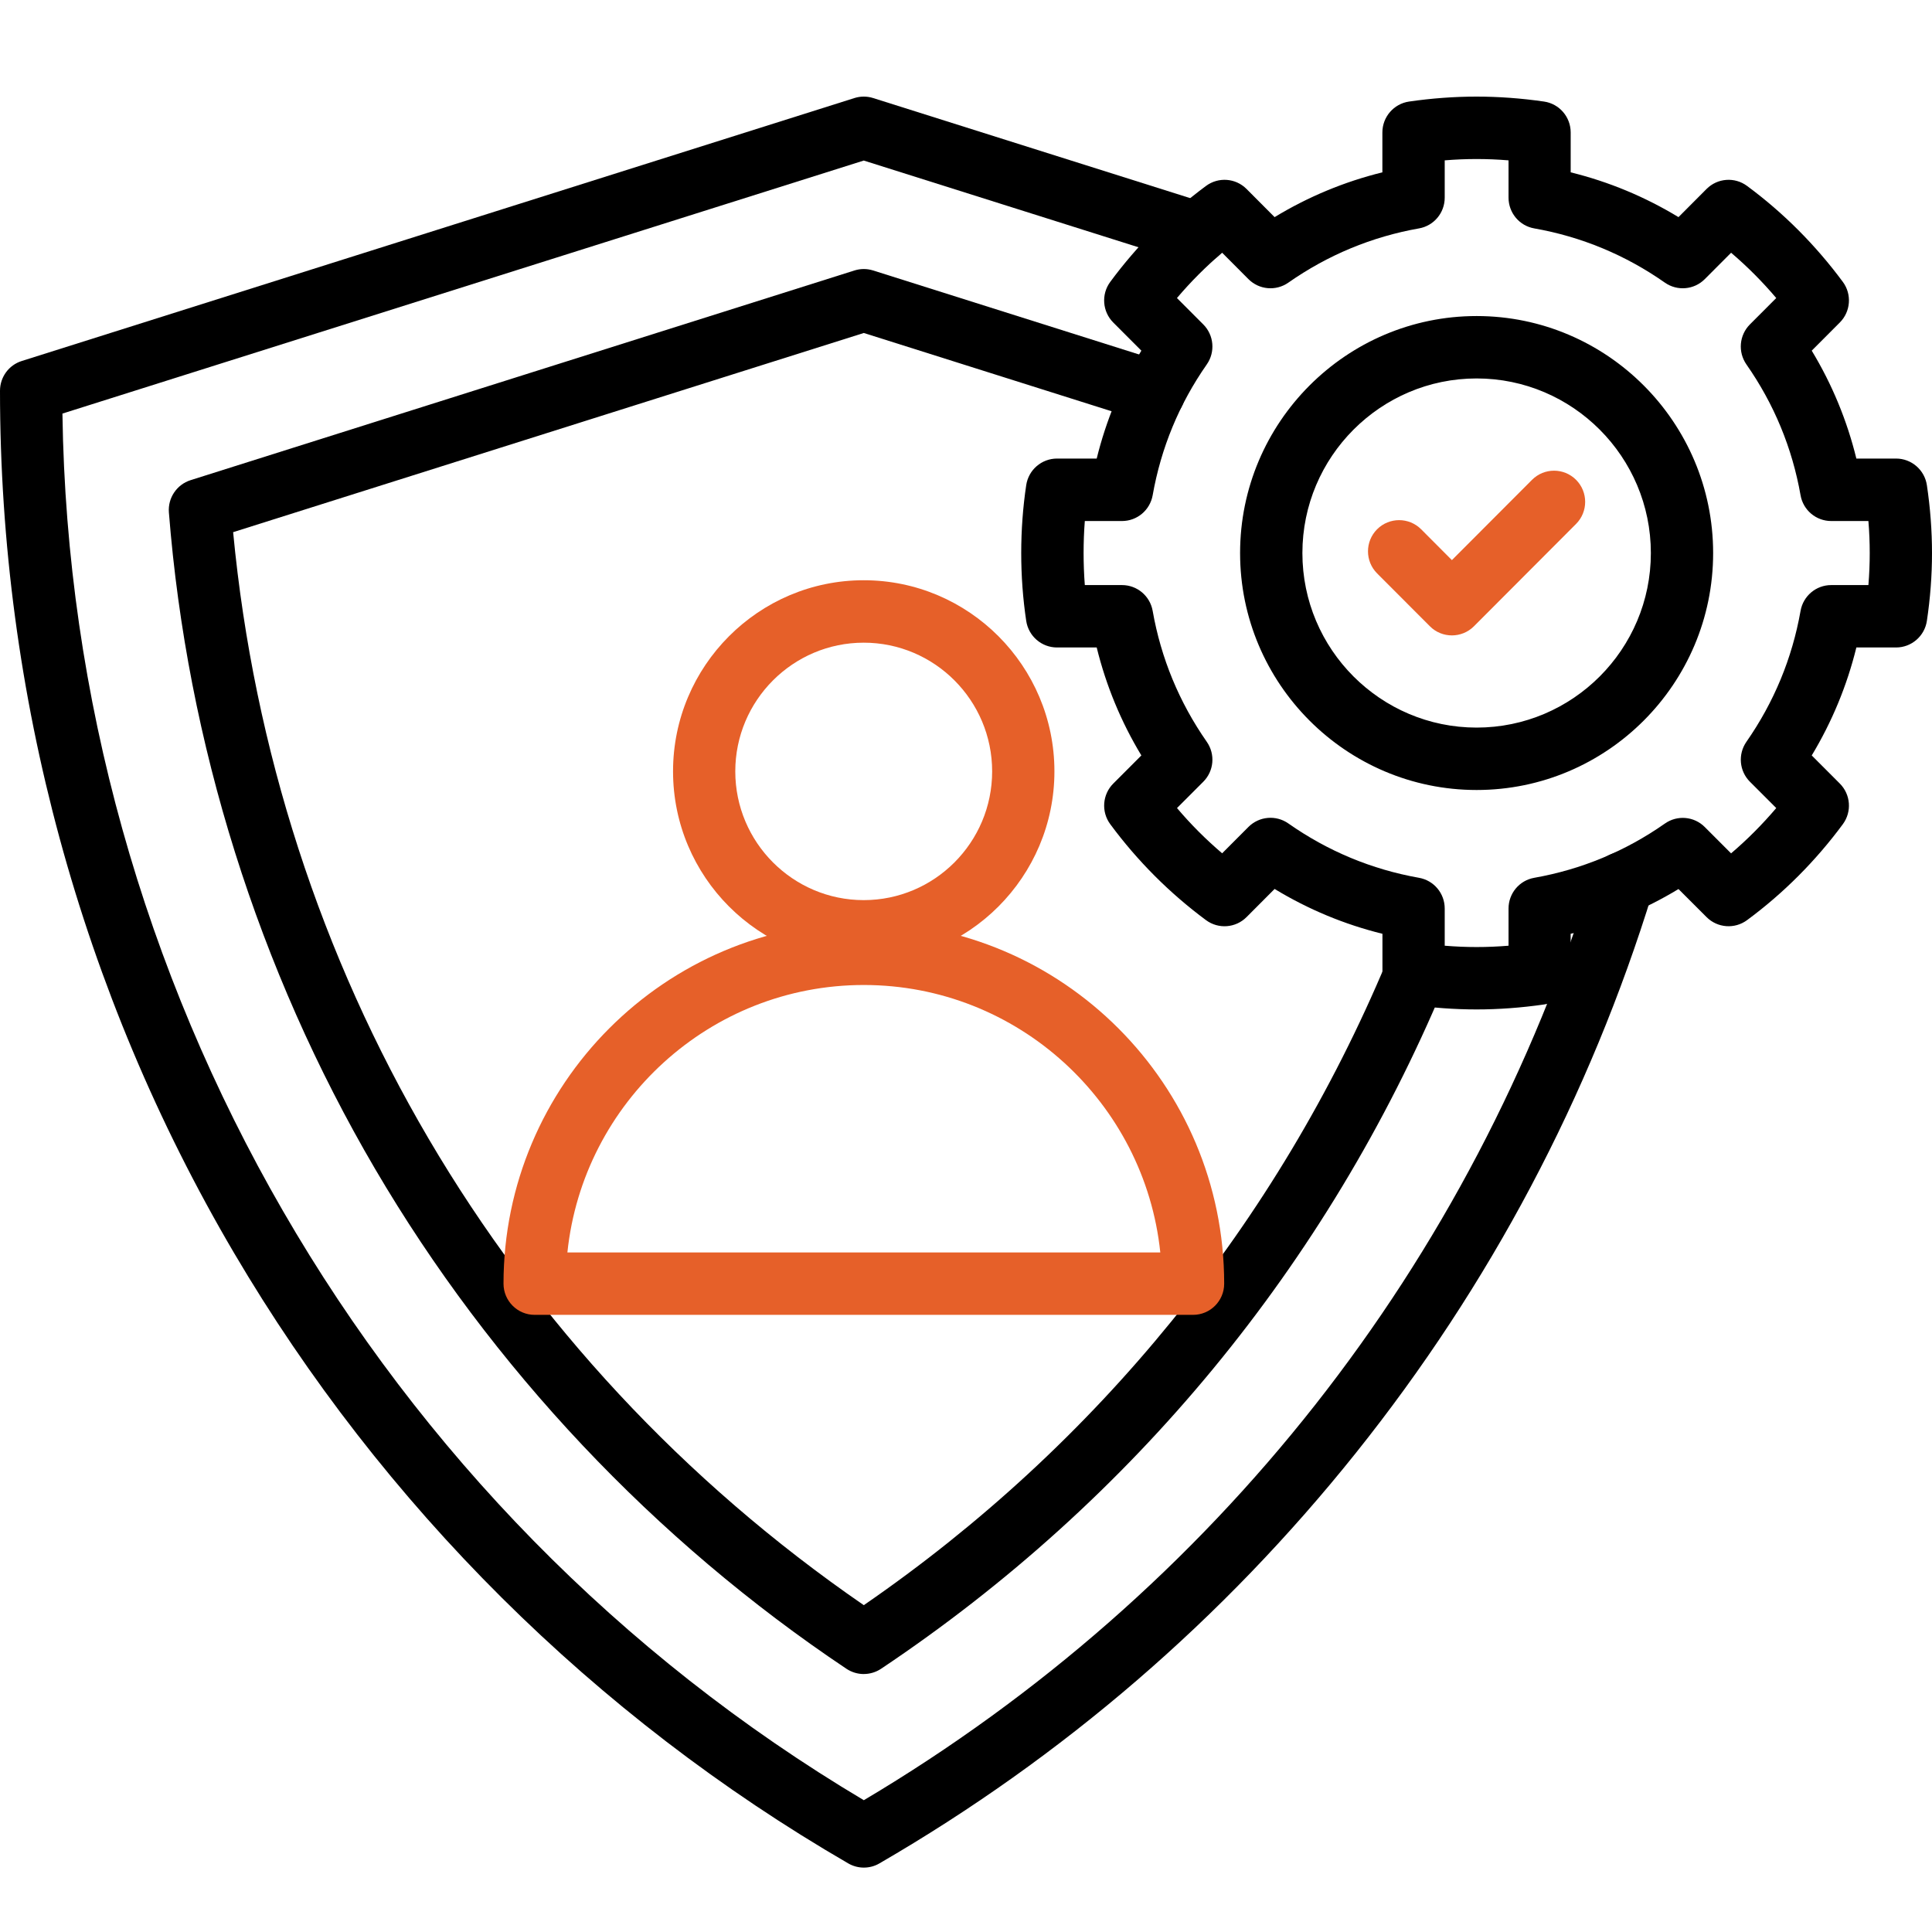
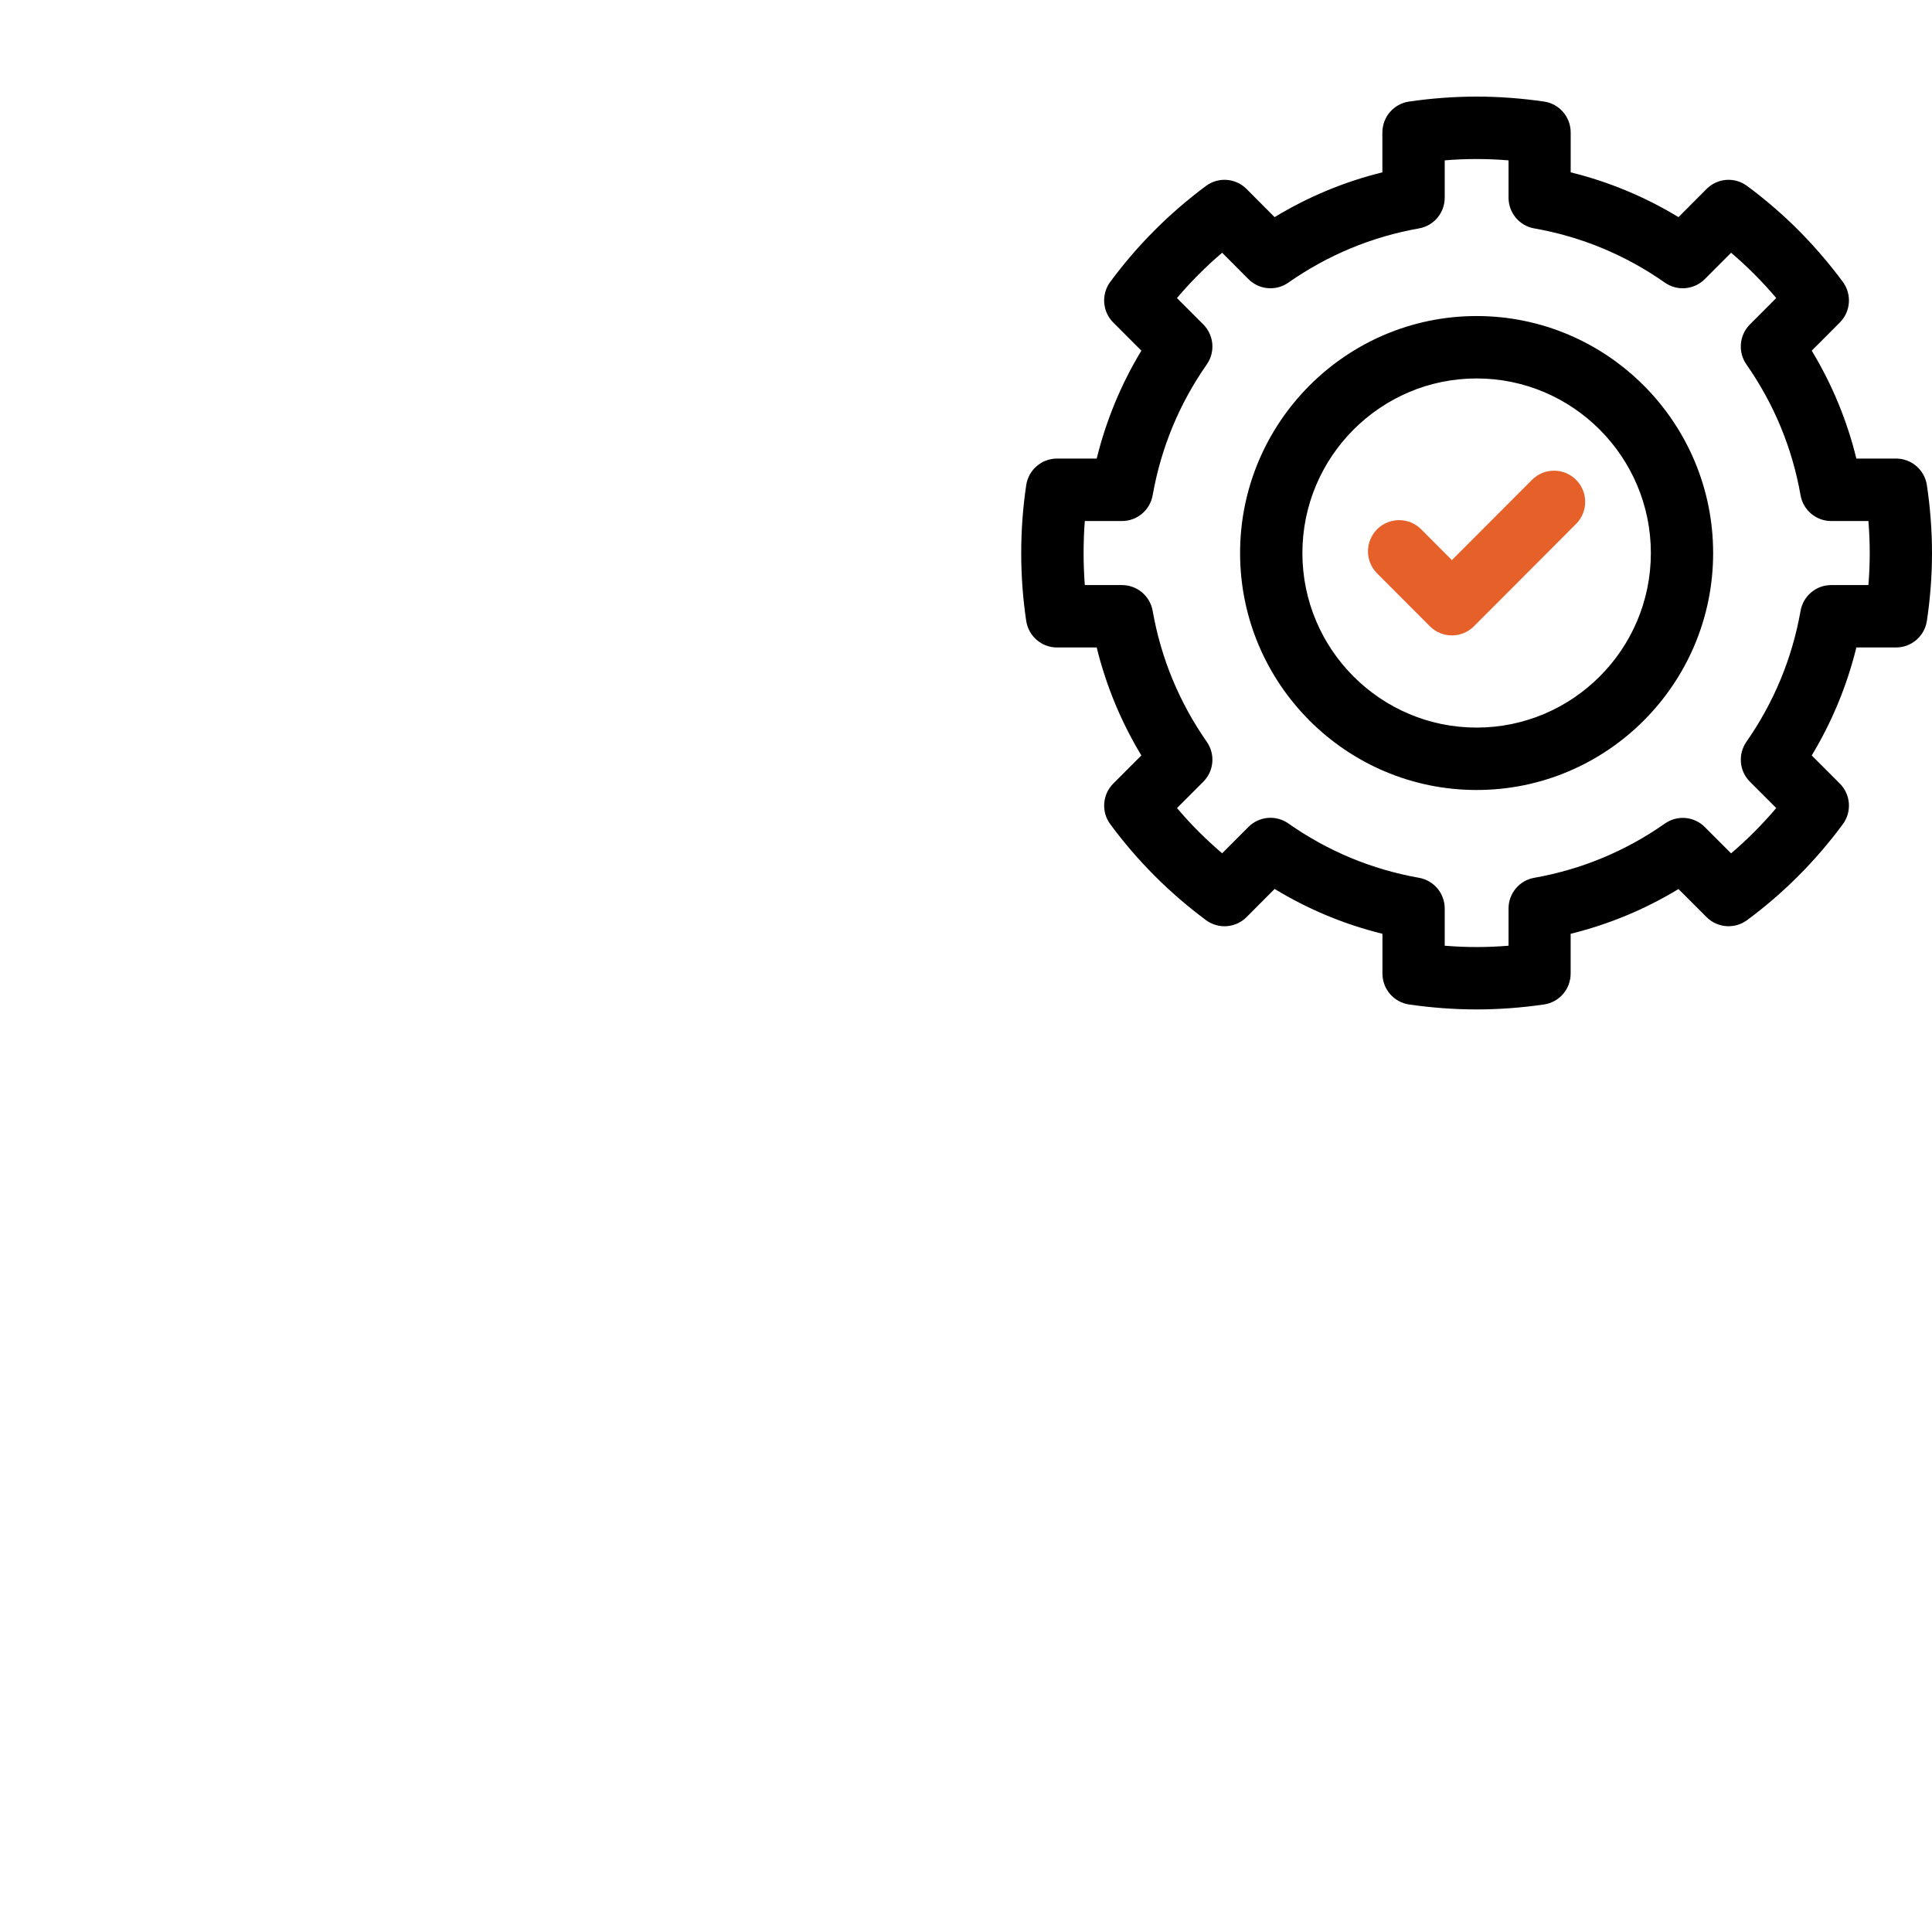
<svg xmlns="http://www.w3.org/2000/svg" width="60" height="60" viewBox="0 0 60 60" fill="none">
-   <path d="M26.826 58C26.659 58 26.492 57.956 26.342 57.869C18.476 53.309 11.881 46.753 7.267 38.909C2.513 30.827 0 21.568 0 12.135C0 11.712 0.273 11.337 0.676 11.211L26.535 3.045C26.724 2.985 26.927 2.985 27.116 3.045L37.469 6.313C37.978 6.474 38.261 7.019 38.101 7.529C37.94 8.04 37.397 8.323 36.887 8.162L26.825 4.986L1.939 12.844C2.187 30.488 11.662 46.887 26.827 55.907C37.721 49.436 45.753 39.239 49.478 27.136C49.635 26.624 50.177 26.338 50.687 26.495C51.197 26.653 51.483 27.196 51.325 27.707C49.372 34.057 46.269 39.917 42.105 45.126C37.982 50.282 33.005 54.57 27.31 57.87C27.16 57.958 26.993 58 26.826 58ZM26.826 51.989C26.638 51.989 26.452 51.934 26.289 51.827C20.331 47.844 15.267 42.473 11.646 36.297C8.022 30.116 5.809 23.067 5.245 15.913C5.21 15.463 5.49 15.048 5.919 14.912L26.535 8.4C26.724 8.34 26.927 8.34 27.117 8.4L36.136 11.249C36.645 11.41 36.928 11.954 36.767 12.465C36.607 12.975 36.063 13.259 35.554 13.098L26.826 10.341L7.24 16.527C8.529 30.062 15.625 42.139 26.826 49.85C34.06 44.869 39.667 37.973 43.063 29.867C43.27 29.374 43.836 29.141 44.33 29.348C44.822 29.555 45.053 30.123 44.847 30.616C41.221 39.273 35.174 46.606 27.363 51.825C27.201 51.933 27.013 51.988 26.827 51.988L26.826 51.989Z" fill="black" />
-   <path d="M37.051 40.834H16.603C16.07 40.834 15.637 40.4 15.637 39.866C15.637 33.683 20.656 28.651 26.826 28.651C32.995 28.651 38.018 33.681 38.018 39.866C38.018 40.402 37.585 40.834 37.051 40.834ZM17.621 38.896H36.034C35.549 34.236 31.604 30.59 26.826 30.59C22.047 30.59 18.106 34.236 17.621 38.896Z" fill="#E66029" />
-   <path d="M26.824 29.891C23.559 29.891 20.902 27.229 20.902 23.955C20.902 20.682 23.559 18.02 26.824 18.02C30.089 18.02 32.746 20.682 32.746 23.955C32.746 27.229 30.089 29.891 26.824 29.891ZM26.824 19.959C24.625 19.959 22.835 21.752 22.835 23.956C22.835 26.161 24.625 27.954 26.824 27.954C29.023 27.954 30.812 26.161 30.812 23.956C30.812 21.752 29.023 19.959 26.824 19.959Z" fill="#E66029" />
  <path d="M45.858 31.349C45.171 31.349 44.465 31.297 43.761 31.195C43.286 31.126 42.933 30.717 42.933 30.236V29C41.75 28.708 40.628 28.241 39.584 27.607L38.712 28.482C38.373 28.821 37.839 28.861 37.454 28.576C36.322 27.737 35.321 26.735 34.48 25.596C34.195 25.211 34.235 24.672 34.575 24.333L35.446 23.461C34.814 22.415 34.35 21.291 34.059 20.108H32.827C32.347 20.108 31.941 19.756 31.87 19.282C31.767 18.595 31.715 17.887 31.715 17.176C31.715 16.466 31.767 15.754 31.87 15.067C31.941 14.593 32.347 14.241 32.827 14.241H34.059C34.351 13.057 34.815 11.934 35.446 10.89L34.573 10.016C34.235 9.677 34.195 9.139 34.48 8.754C35.321 7.615 36.322 6.613 37.454 5.774C37.839 5.489 38.374 5.529 38.712 5.868L39.584 6.743C40.629 6.109 41.751 5.643 42.931 5.352V4.113C42.931 3.632 43.285 3.223 43.759 3.154C44.463 3.052 45.168 3 45.855 3C46.543 3 47.249 3.052 47.952 3.154C48.427 3.223 48.779 3.632 48.779 4.113V5.352C49.962 5.644 51.084 6.11 52.127 6.743L52.999 5.868C53.338 5.529 53.871 5.489 54.256 5.774C55.385 6.607 56.385 7.611 57.231 8.754C57.516 9.139 57.476 9.677 57.137 10.016L56.265 10.89C56.897 11.935 57.361 13.057 57.651 14.241H58.884C59.363 14.241 59.77 14.593 59.841 15.067C59.946 15.769 60 16.479 60 17.176C60 17.873 59.946 18.58 59.841 19.282C59.77 19.756 59.363 20.108 58.884 20.108H57.651C57.36 21.291 56.895 22.415 56.265 23.461L57.136 24.333C57.476 24.672 57.516 25.209 57.231 25.596C56.385 26.741 55.385 27.743 54.256 28.576C53.871 28.86 53.338 28.82 52.999 28.482L52.127 27.61C51.083 28.243 49.961 28.708 48.778 29V30.236C48.778 30.717 48.425 31.126 47.95 31.195C47.244 31.297 46.539 31.349 45.853 31.349H45.858ZM44.867 29.37C45.535 29.425 46.181 29.425 46.849 29.37V28.215C46.849 27.744 47.185 27.342 47.647 27.261C49.116 27.001 50.481 26.434 51.705 25.576C52.088 25.306 52.611 25.351 52.942 25.683L53.76 26.502C54.263 26.074 54.731 25.603 55.163 25.095L54.347 24.279C54.014 23.947 53.968 23.425 54.236 23.038C55.093 21.808 55.659 20.44 55.918 18.971C56 18.507 56.401 18.17 56.87 18.17H58.025C58.053 17.837 58.066 17.506 58.066 17.177C58.066 16.849 58.053 16.514 58.025 16.181H56.87C56.401 16.181 55.999 15.844 55.918 15.381C55.659 13.91 55.093 12.543 54.236 11.317C53.968 10.931 54.013 10.409 54.345 10.075L55.163 9.256C54.733 8.748 54.263 8.277 53.761 7.849L52.943 8.669C52.612 9.001 52.089 9.047 51.705 8.778C50.481 7.92 49.116 7.352 47.647 7.093C47.185 7.012 46.849 6.609 46.849 6.139V4.98C46.181 4.925 45.534 4.925 44.867 4.98V6.139C44.867 6.609 44.531 7.012 44.069 7.093C42.604 7.352 41.238 7.919 40.01 8.778C39.625 9.047 39.104 9.001 38.772 8.669L37.955 7.849C37.45 8.279 36.981 8.749 36.551 9.256L37.369 10.075C37.701 10.408 37.747 10.931 37.478 11.317C36.621 12.543 36.057 13.91 35.797 15.381C35.714 15.844 35.314 16.181 34.844 16.181H33.69C33.664 16.511 33.652 16.843 33.652 17.177C33.652 17.512 33.665 17.842 33.69 18.17H34.844C35.314 18.17 35.715 18.507 35.797 18.971C36.055 20.44 36.621 21.809 37.478 23.038C37.747 23.424 37.701 23.947 37.368 24.279L36.553 25.095C36.982 25.602 37.451 26.071 37.955 26.5L38.772 25.681C39.104 25.349 39.627 25.303 40.011 25.573C41.236 26.433 42.601 27.001 44.069 27.261C44.531 27.343 44.867 27.744 44.867 28.215V29.37ZM45.858 24.534C41.808 24.534 38.512 21.233 38.512 17.176C38.512 13.12 41.808 9.815 45.858 9.815C49.908 9.815 53.203 13.117 53.203 17.176C53.203 21.235 49.908 24.534 45.858 24.534ZM45.858 11.753C42.875 11.753 40.447 14.187 40.447 17.176C40.447 20.166 42.875 22.596 45.858 22.596C48.841 22.596 51.269 20.165 51.269 17.176C51.269 14.188 48.841 11.753 45.858 11.753Z" fill="black" />
  <path d="M45.09 19.733C44.842 19.733 44.595 19.639 44.407 19.45L42.767 17.807C42.39 17.429 42.39 16.815 42.767 16.437C43.145 16.059 43.757 16.059 44.135 16.437L45.09 17.395L47.579 14.901C47.956 14.523 48.568 14.523 48.946 14.901C49.323 15.279 49.323 15.893 48.946 16.271L45.774 19.45C45.585 19.639 45.337 19.733 45.09 19.733Z" fill="#E66029" />
</svg>